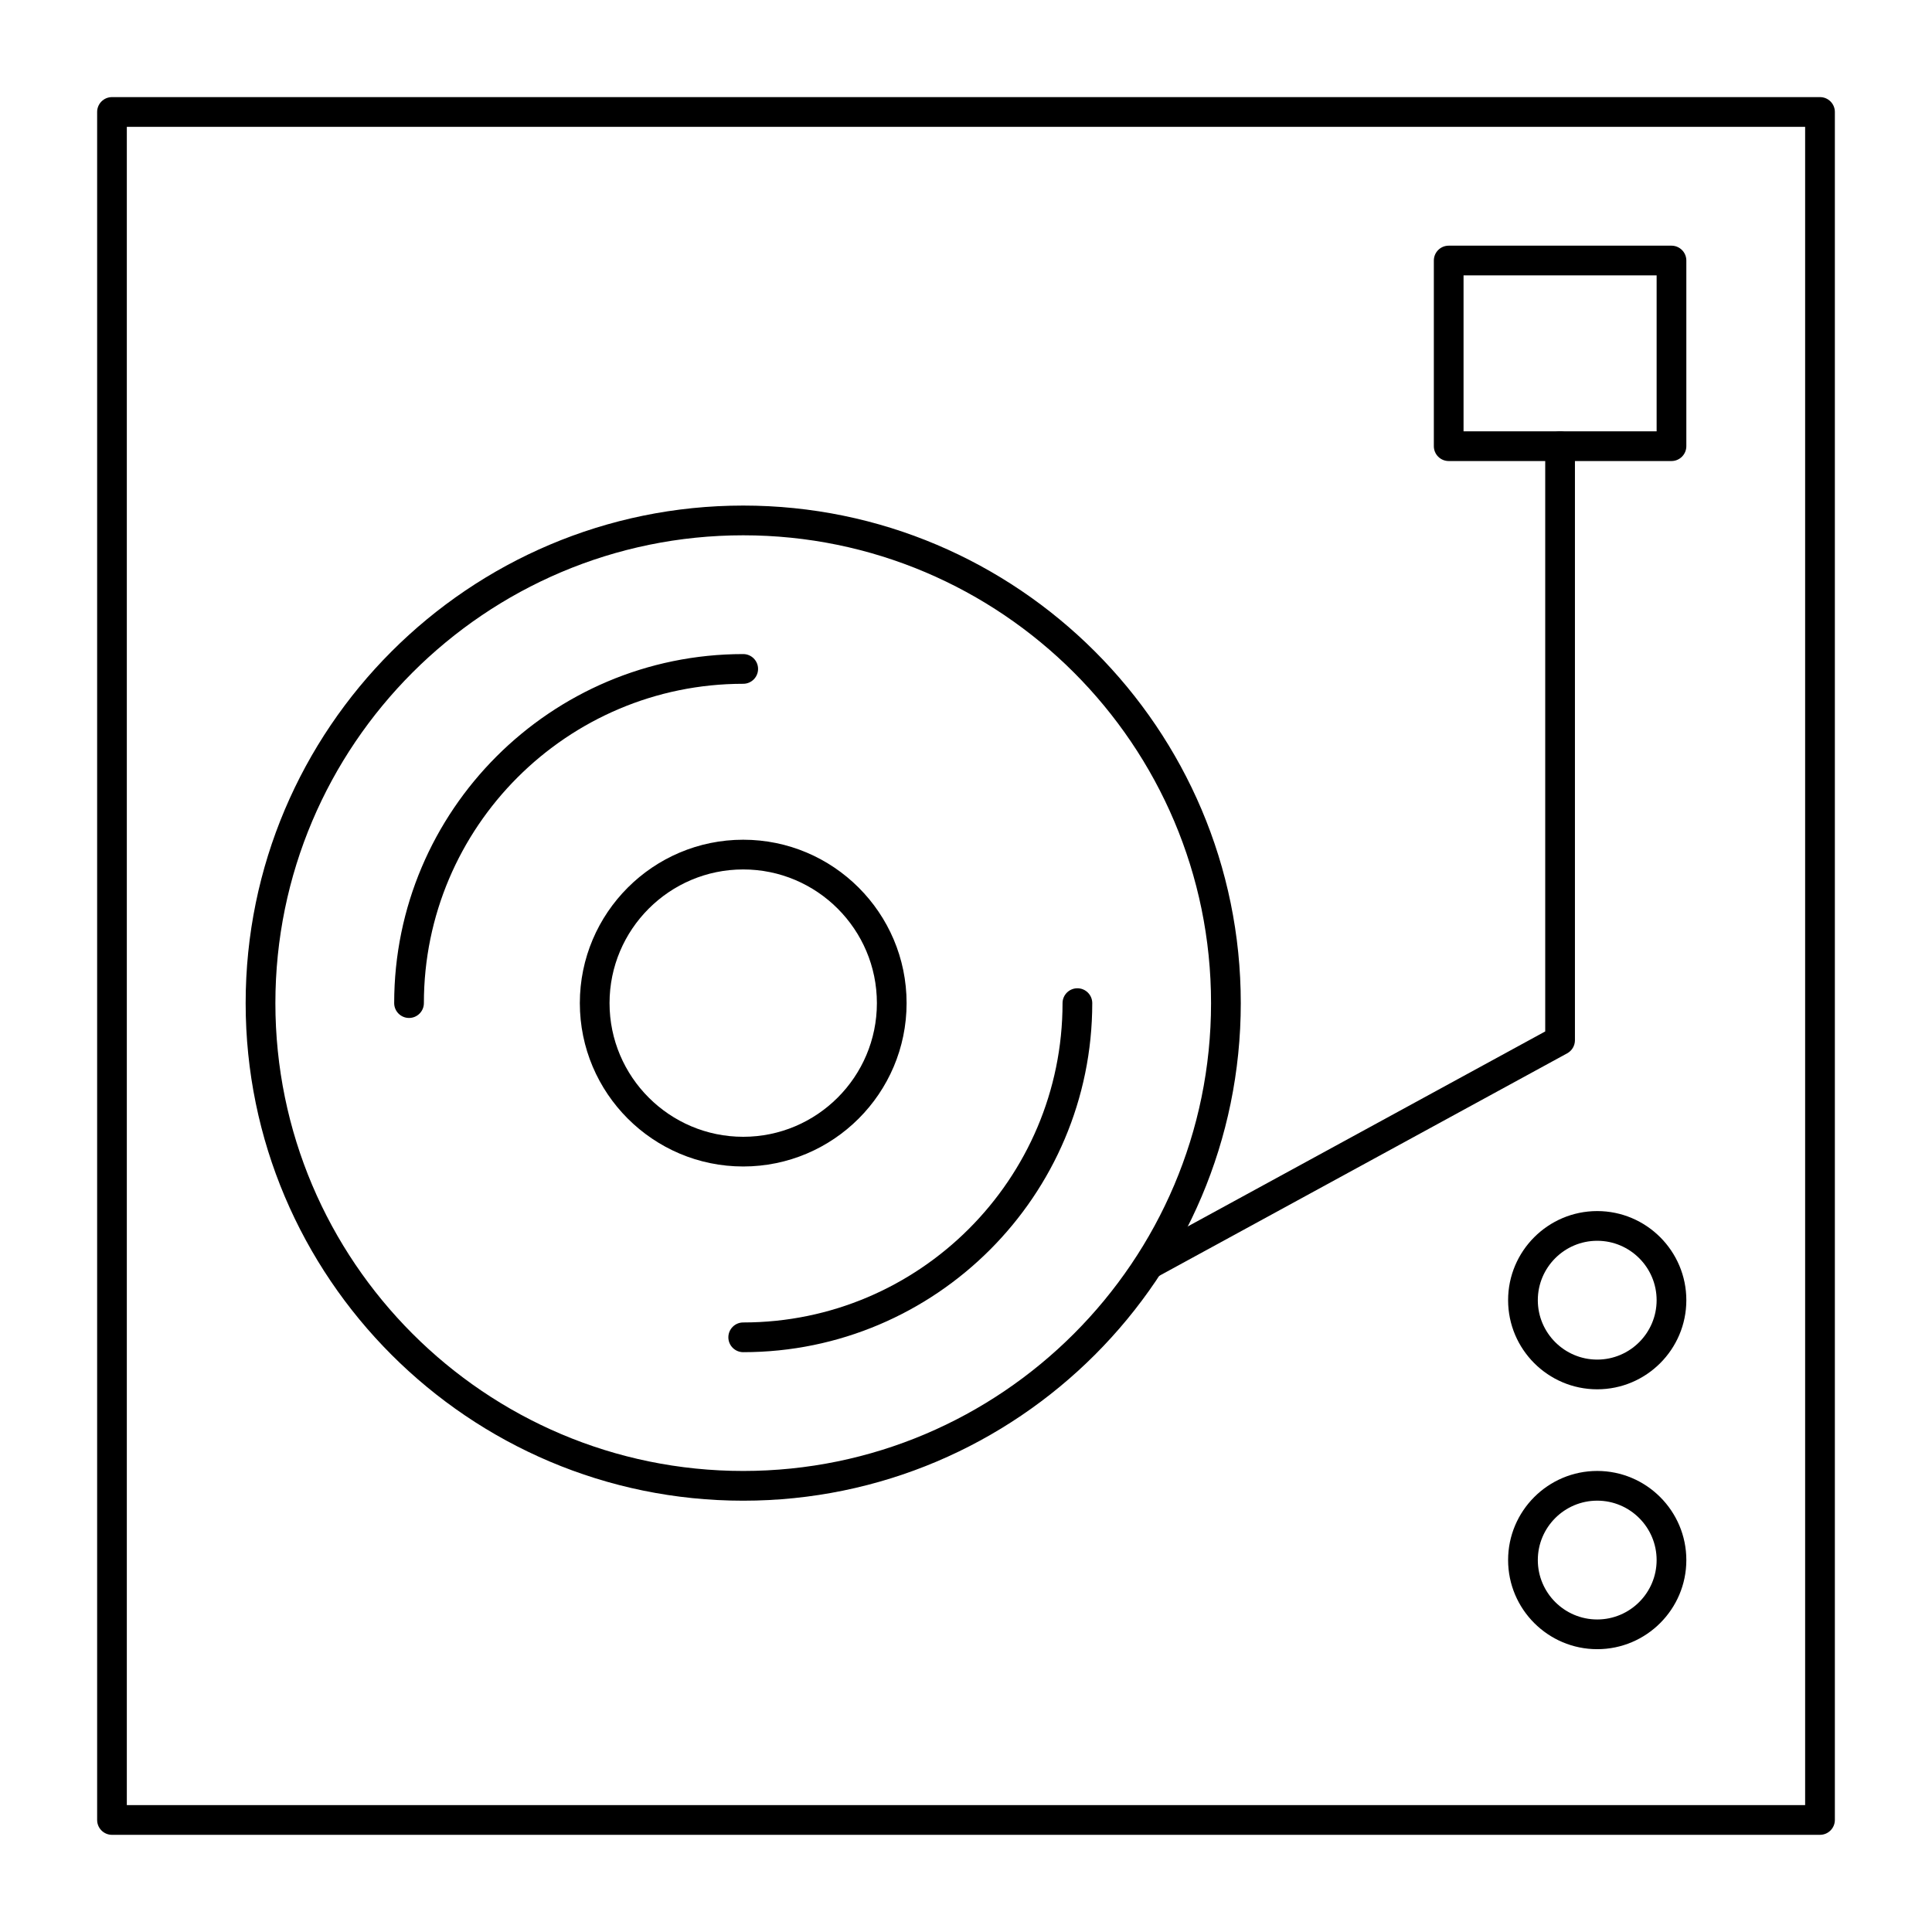
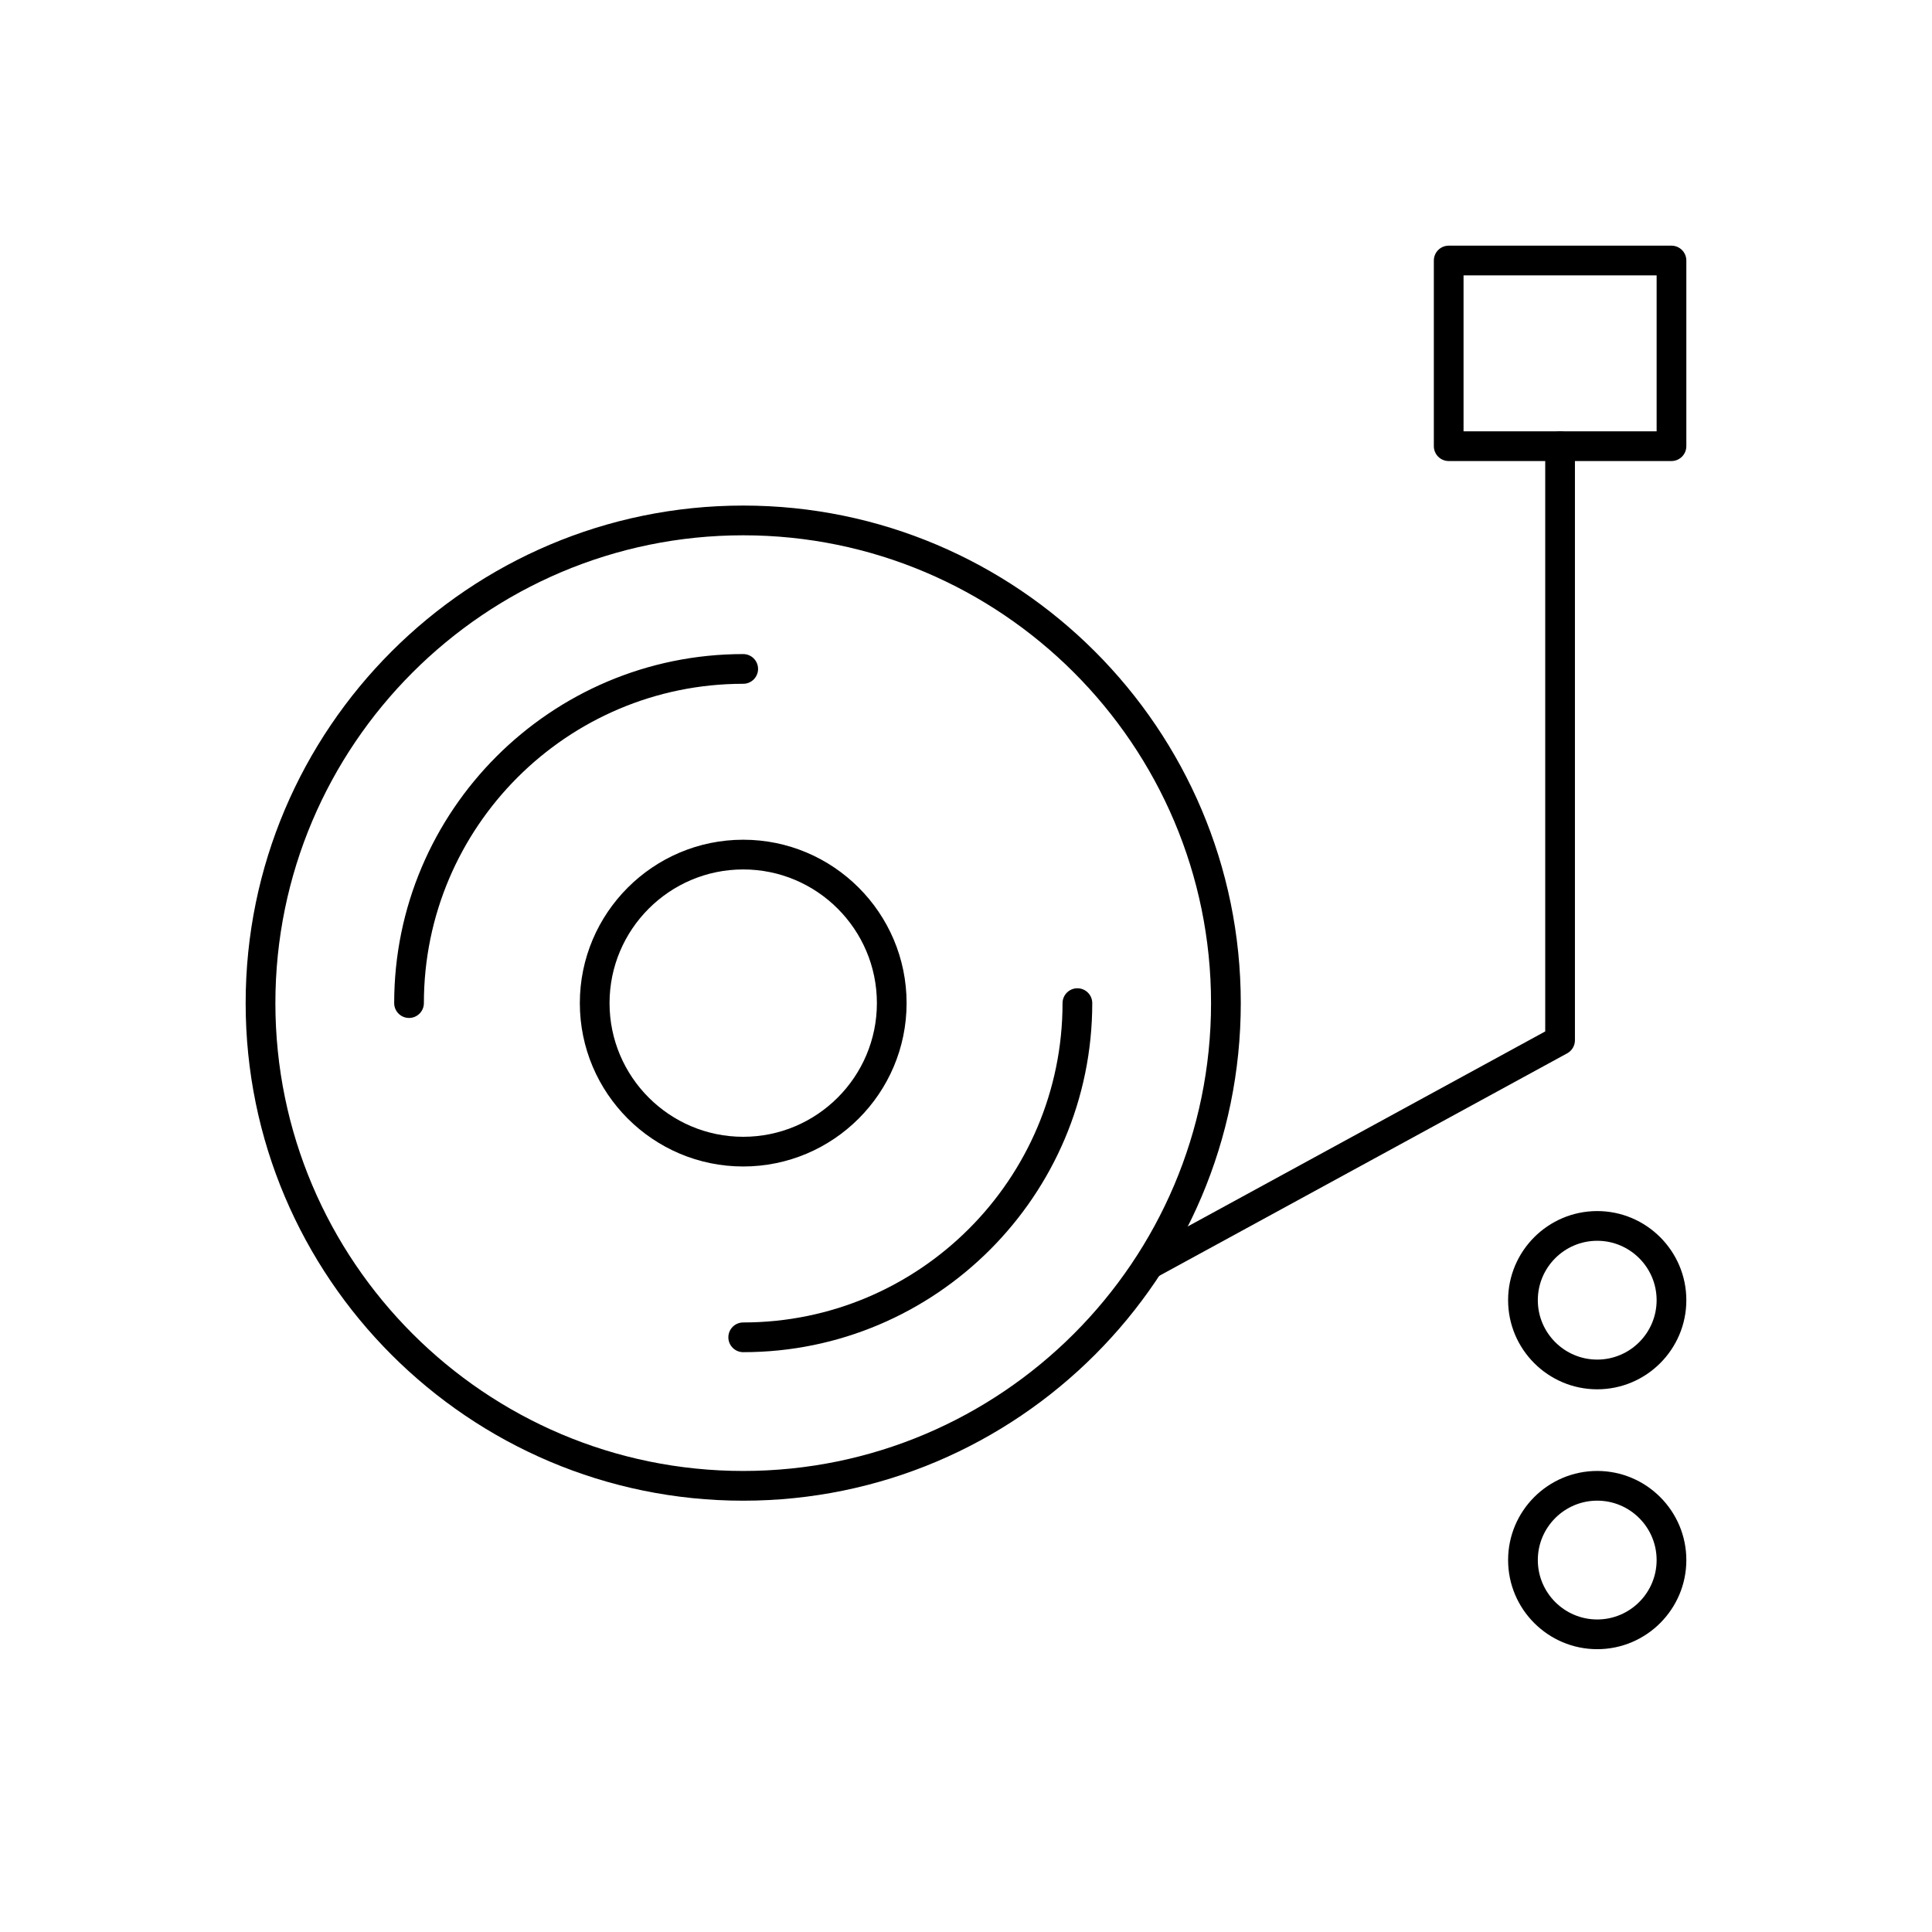
<svg xmlns="http://www.w3.org/2000/svg" fill="#000000" width="800px" height="800px" version="1.1" viewBox="144 144 512 512">
  <g>
-     <path d="m626.32 630.25h-452.64c-2.172 0-3.938-1.762-3.938-3.938v-452.64c0-2.172 1.762-3.938 3.938-3.938h452.64c2.172 0 3.938 1.762 3.938 3.938v452.64c-0.004 2.172-1.766 3.934-3.938 3.934zm-448.71-7.871h444.77v-444.77h-444.77z" />
    <path d="m340.96 541.7c-72.707 0-131.86-59.148-131.86-131.86 0-72.707 59.148-131.86 131.86-131.86s131.86 59.148 131.86 131.86c0.004 72.707-59.148 131.86-131.86 131.86zm0-255.84c-68.367 0-123.98 55.617-123.98 123.98 0 68.367 55.617 123.98 123.98 123.98 68.367 0 123.98-55.617 123.98-123.98 0-68.367-55.617-123.98-123.98-123.98z" />
    <path d="m340.96 453.13c-23.875 0-43.297-19.422-43.297-43.297s19.422-43.297 43.297-43.297 43.297 19.422 43.297 43.297-19.422 43.297-43.297 43.297zm0-78.719c-19.535 0-35.426 15.891-35.426 35.426s15.891 35.426 35.426 35.426c19.535 0 35.426-15.891 35.426-35.426s-15.891-35.426-35.426-35.426z" />
    <path d="m252.4 413.77c-2.172 0-3.938-1.762-3.938-3.938 0-51.004 41.492-92.496 92.496-92.496 2.172 0 3.938 1.762 3.938 3.938 0 2.172-1.762 3.938-3.938 3.938-46.66 0-84.625 37.961-84.625 84.625 0.004 2.172-1.762 3.934-3.934 3.934z" />
    <path d="m340.96 502.34c-2.172 0-3.938-1.762-3.938-3.938 0-2.172 1.762-3.938 3.938-3.938 46.66 0 84.625-37.961 84.625-84.625 0-2.172 1.762-3.938 3.938-3.938 2.172 0 3.938 1.762 3.938 3.938-0.004 51.004-41.496 92.5-92.5 92.5z" />
    <path d="m449.2 482.66c-1.395 0-2.746-0.742-3.461-2.051-1.043-1.906-0.34-4.301 1.57-5.34l106.19-57.926v-155.1c0-2.172 1.762-3.938 3.938-3.938 2.172 0 3.938 1.762 3.938 3.938v157.44c0 1.441-0.789 2.766-2.051 3.457l-108.24 59.039c-0.602 0.324-1.246 0.48-1.883 0.48z" />
    <path d="m586.96 266.18h-59.039c-2.172 0-3.938-1.762-3.938-3.938v-49.199c0-2.172 1.762-3.938 3.938-3.938h59.039c2.172 0 3.938 1.762 3.938 3.938v49.199c-0.004 2.172-1.766 3.938-3.938 3.938zm-55.105-7.875h51.168v-41.328h-51.168z" />
    <path d="m567.28 512.18c-13.02 0-23.617-10.598-23.617-23.617 0-13.02 10.594-23.617 23.617-23.617 13.02 0 23.617 10.598 23.617 23.617 0 13.02-10.594 23.617-23.617 23.617zm0-39.359c-8.68 0-15.742 7.062-15.742 15.742 0 8.68 7.062 15.742 15.742 15.742 8.68 0 15.742-7.062 15.742-15.742 0.004-8.68-7.059-15.742-15.742-15.742z" />
    <path d="m567.28 581.05c-13.02 0-23.617-10.594-23.617-23.617 0-13.02 10.594-23.617 23.617-23.617 13.02 0 23.617 10.598 23.617 23.617 0 13.023-10.594 23.617-23.617 23.617zm0-39.359c-8.68 0-15.742 7.062-15.742 15.742s7.062 15.742 15.742 15.742c8.68 0 15.742-7.062 15.742-15.742 0.004-8.68-7.059-15.742-15.742-15.742z" />
  </g>
</svg>